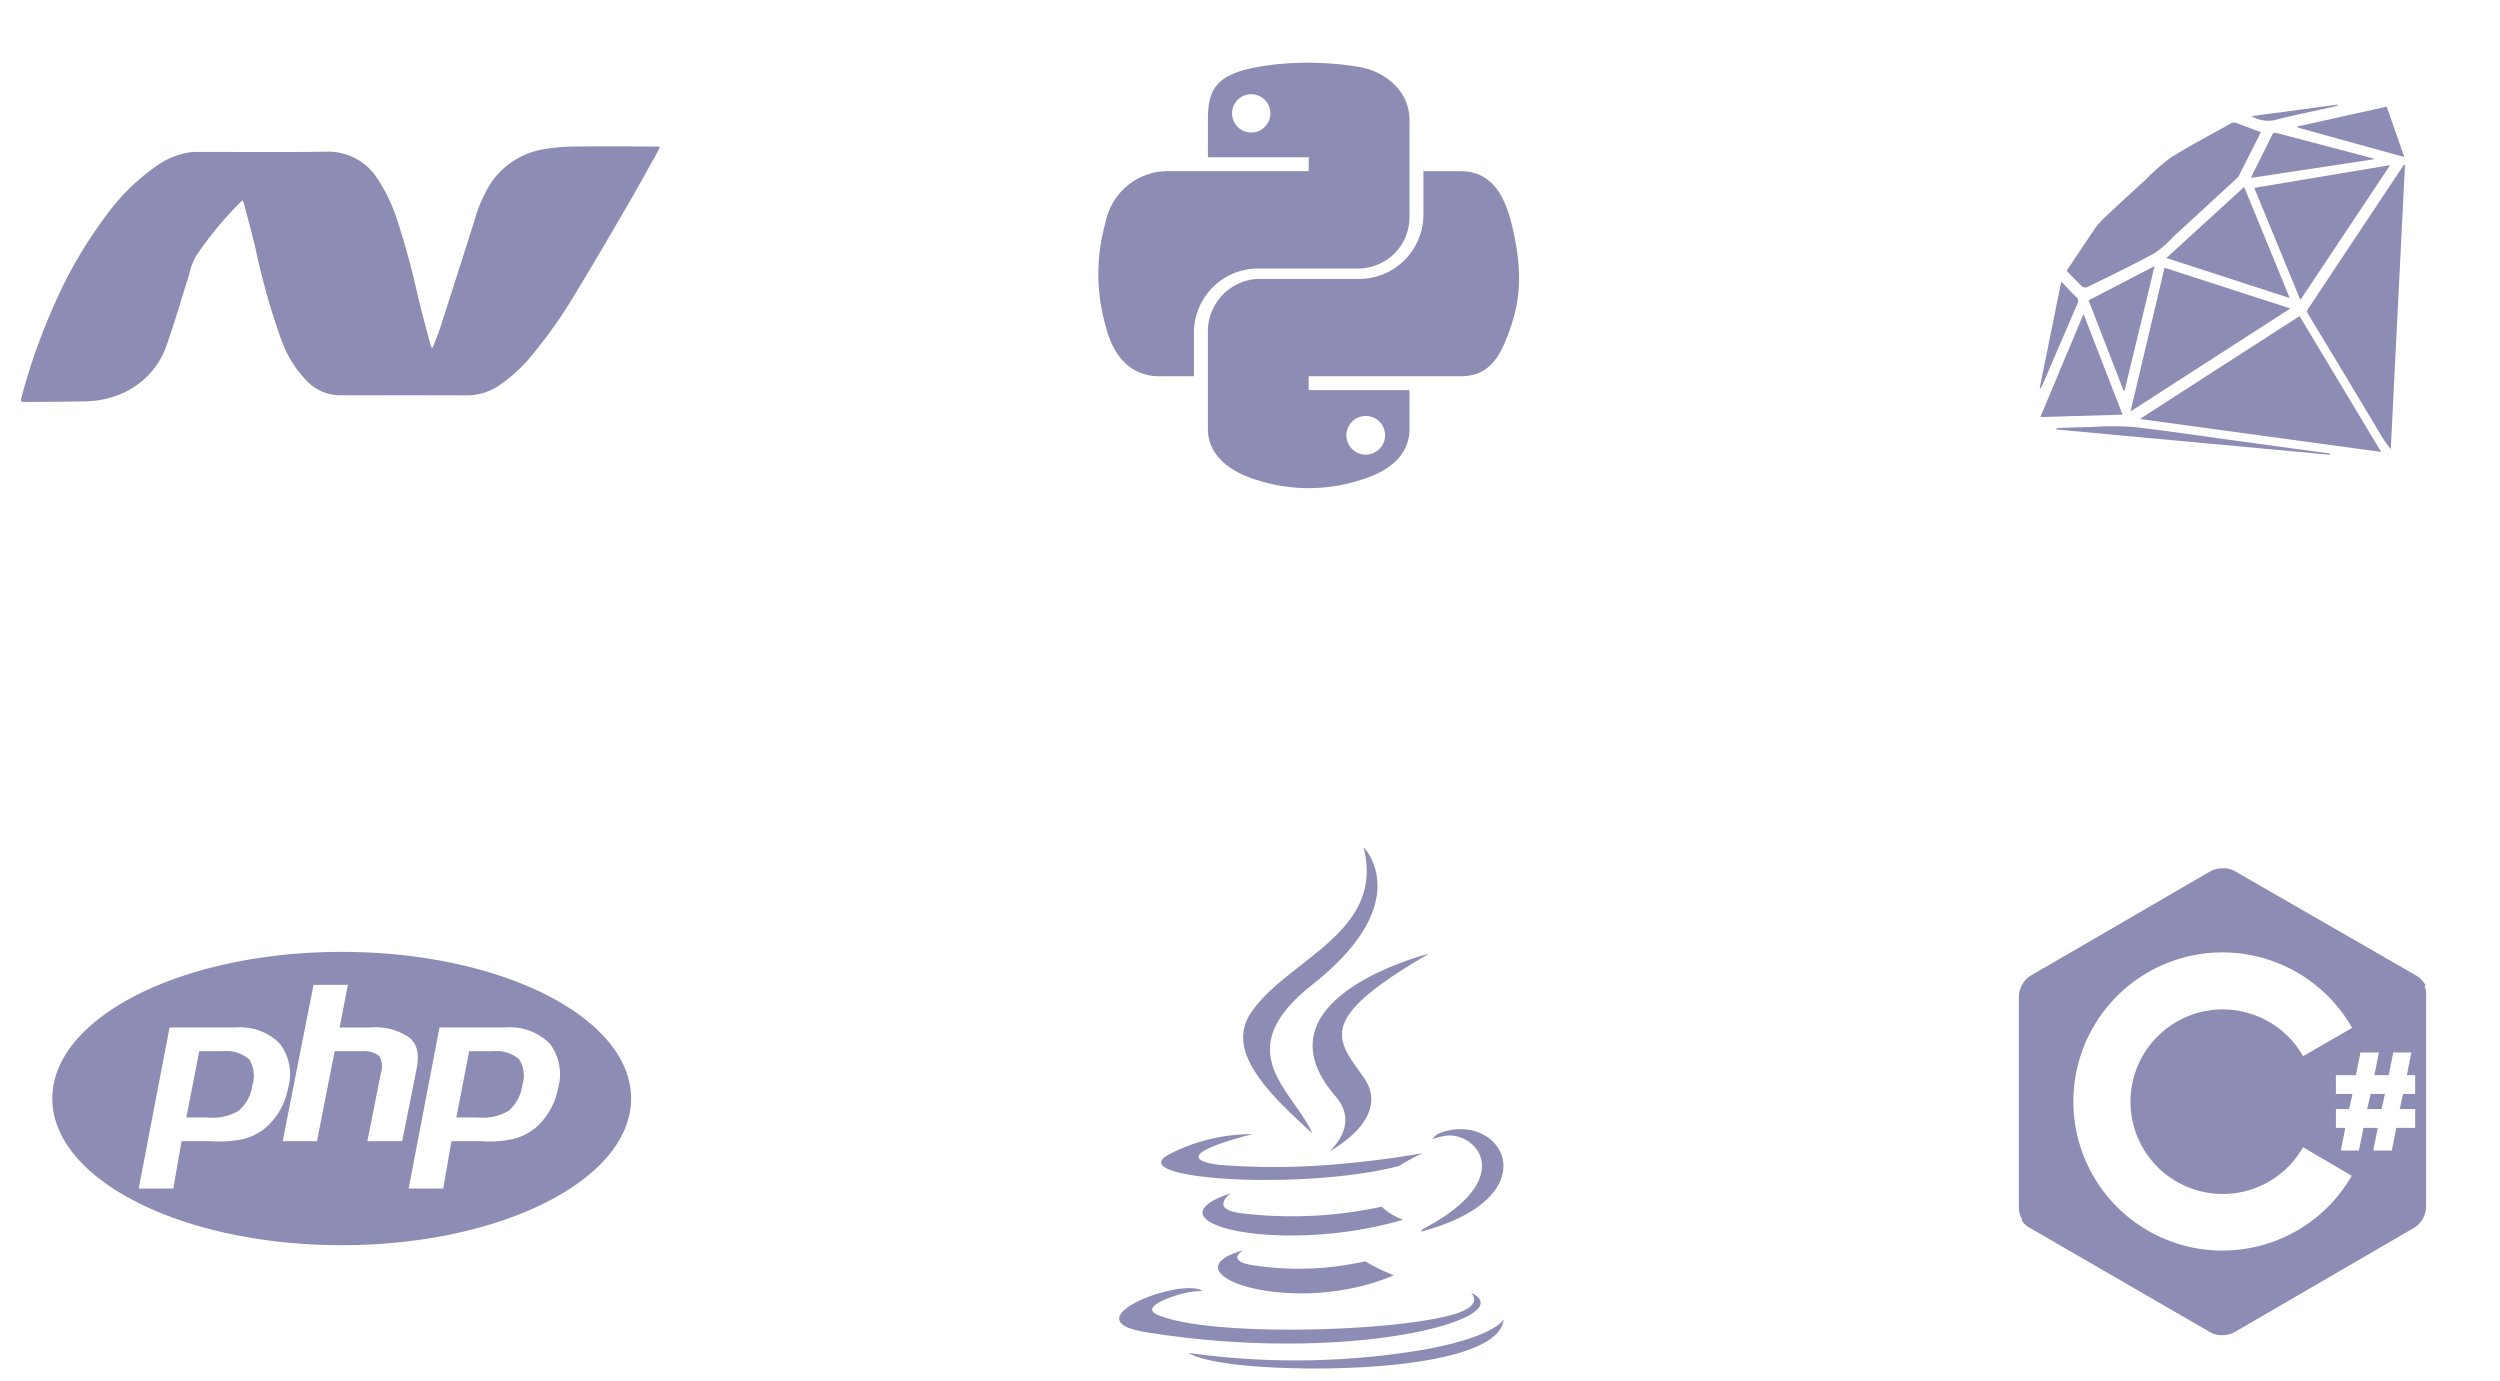
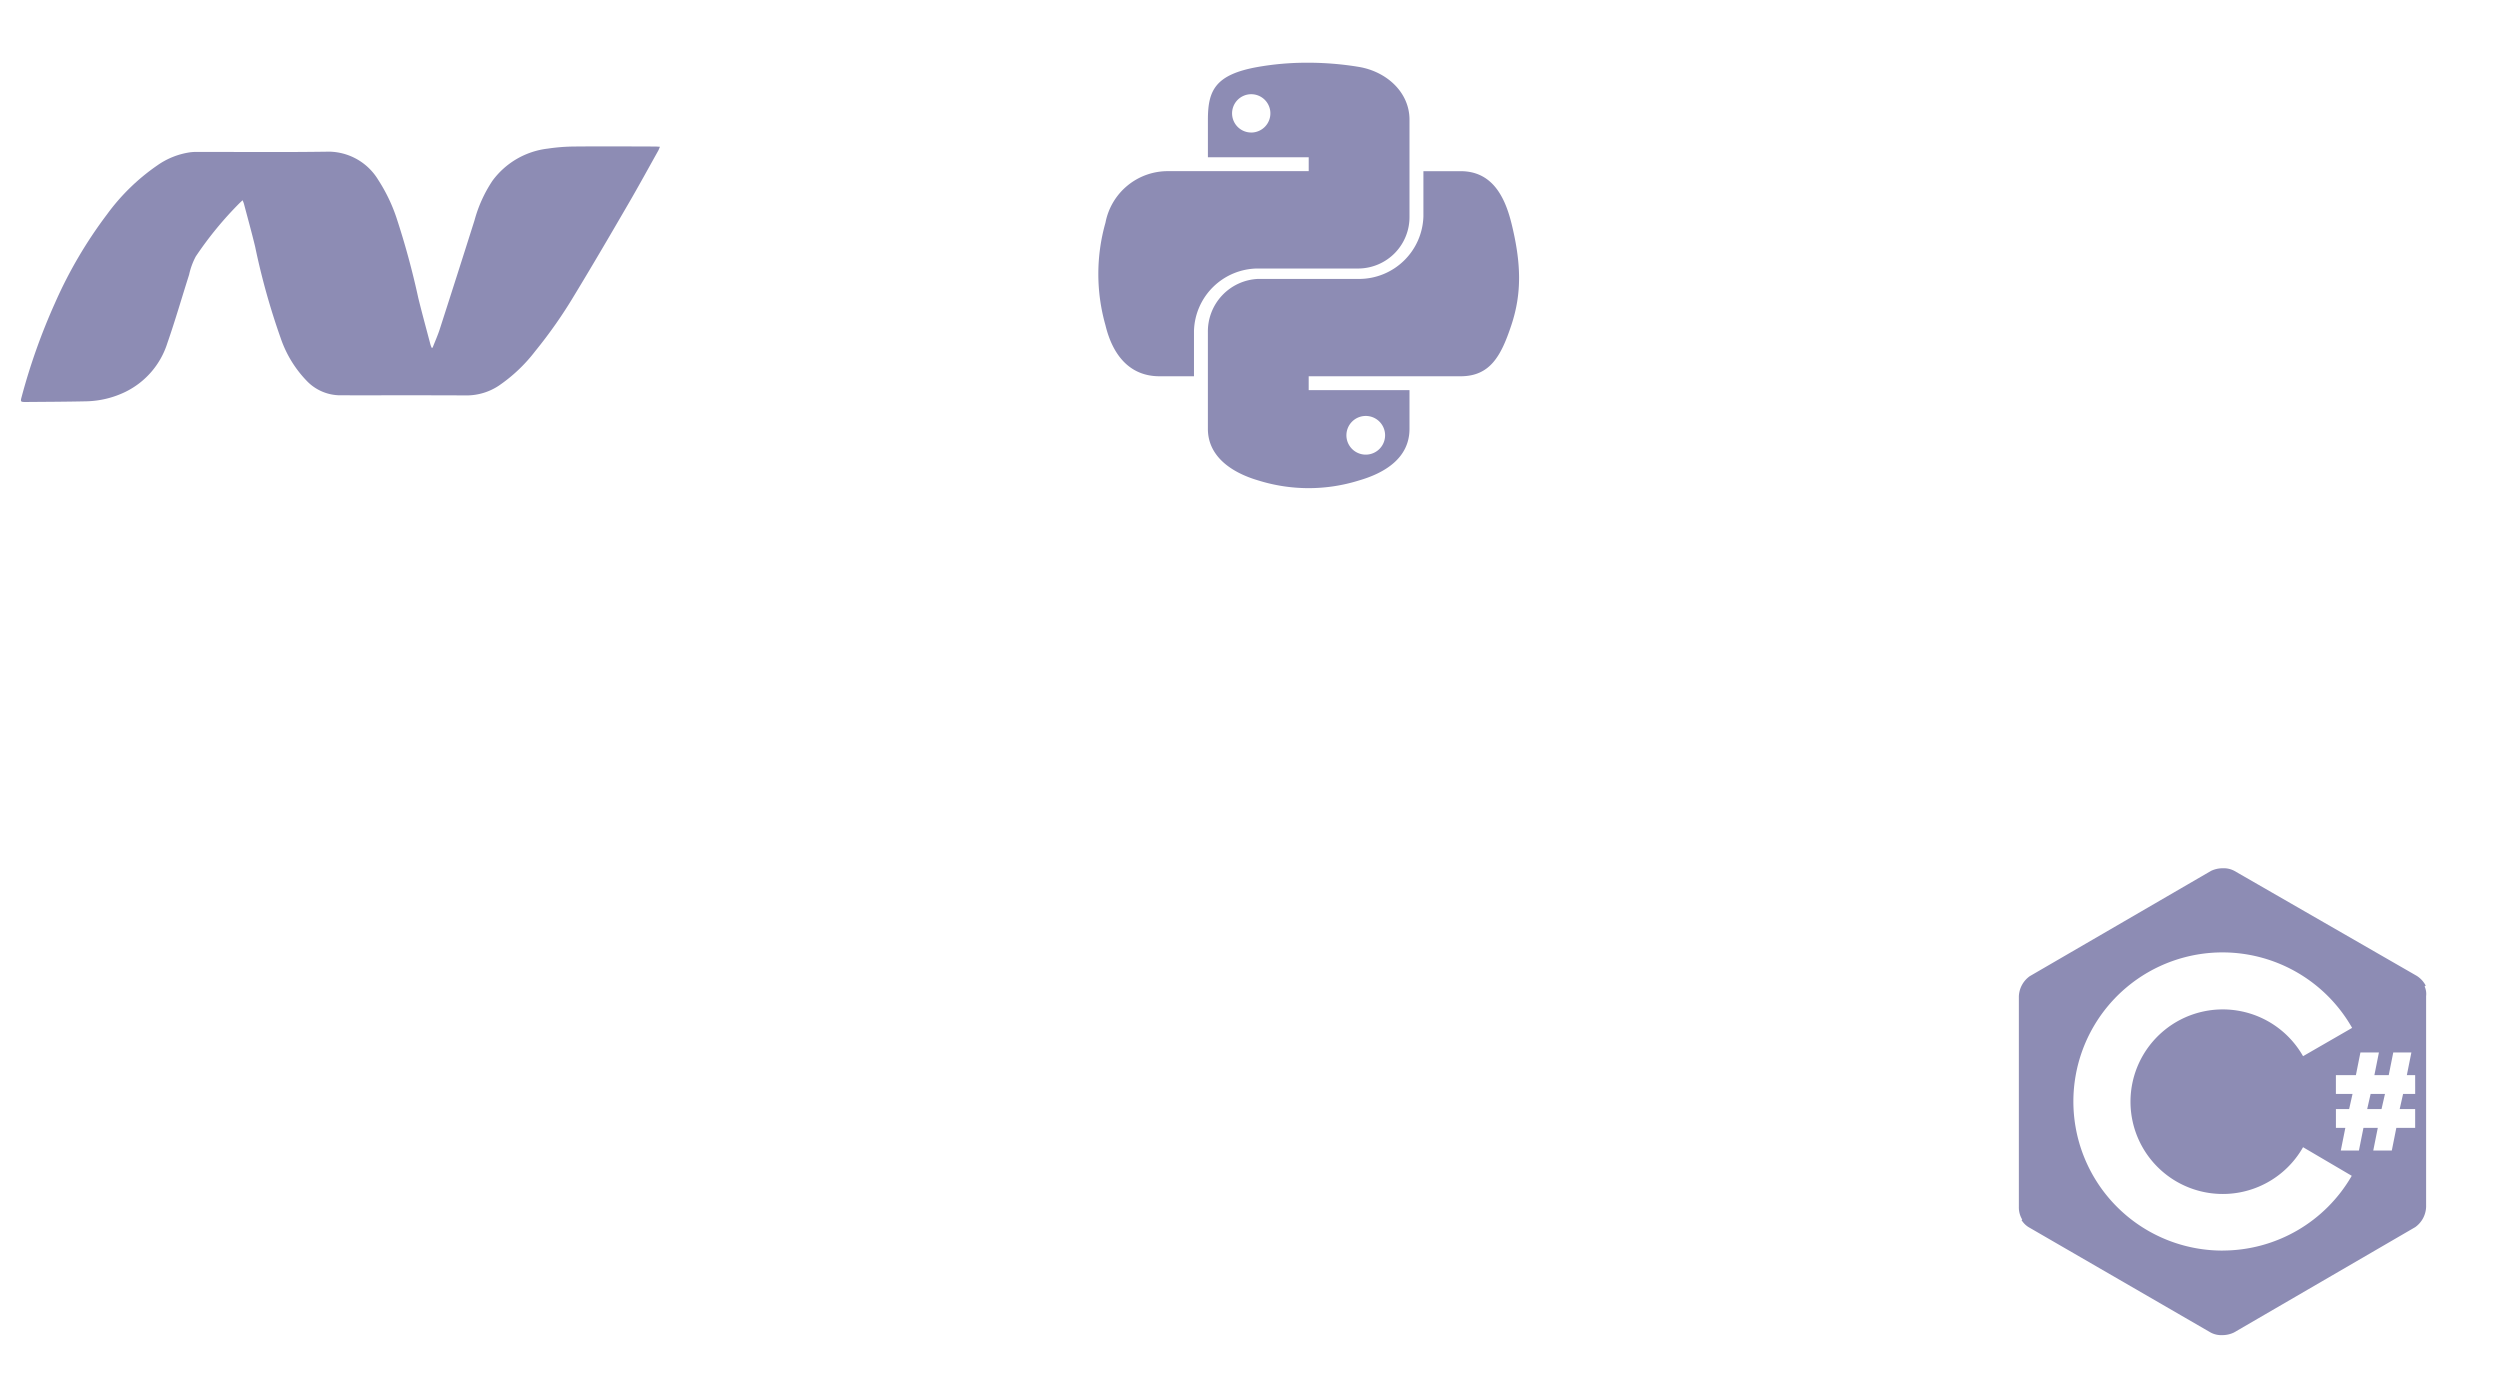
<svg xmlns="http://www.w3.org/2000/svg" width="239" height="132" viewBox="0 0 239 132">
  <defs>
    <clipPath id="clip-path">
      <rect id="Rectangle_18508" data-name="Rectangle 18508" width="53" height="53" transform="translate(-12084 7854)" fill="#fff" stroke="#707070" stroke-width="1" />
    </clipPath>
    <clipPath id="clip-path-2">
      <rect id="Rectangle_18509" data-name="Rectangle 18509" width="53" height="53" transform="translate(-12086 7760)" fill="#fff" stroke="#707070" stroke-width="1" />
    </clipPath>
    <clipPath id="clip-path-3">
-       <rect id="Rectangle_18512" data-name="Rectangle 18512" width="53" height="53" transform="translate(-11942 7871)" fill="#fff" stroke="#707070" stroke-width="1" />
-     </clipPath>
+       </clipPath>
    <clipPath id="clip-path-4">
      <rect id="Rectangle_18513" data-name="Rectangle 18513" width="53" height="53" transform="translate(-11988 7940)" fill="#fff" stroke="#707070" stroke-width="1" />
    </clipPath>
    <clipPath id="clip-path-5">
      <rect id="Rectangle_18510" data-name="Rectangle 18510" width="65" height="53" transform="translate(-11943 7753)" fill="#fff" stroke="#707070" stroke-width="1" />
    </clipPath>
    <clipPath id="clip-path-6">
-       <rect id="Rectangle_18511" data-name="Rectangle 18511" width="65" height="53" transform="translate(-11857 7755)" fill="#fff" stroke="#707070" stroke-width="1" />
-     </clipPath>
+       </clipPath>
  </defs>
  <g id="Group_26580" data-name="Group 26580" transform="translate(12436 -7711)">
    <g id="Mask_Group_149" data-name="Mask Group 149" transform="translate(-166 -64)" clip-path="url(#clip-path)">
      <g id="csharp-plain" transform="translate(-12086.997 7855.807)">
        <path id="Caminho_24007" data-name="Caminho 24007" d="M48.788,13.49l.108-.072a2.437,2.437,0,0,0-.866-.938L30.6,2.448A2.14,2.14,0,0,0,29.484,2.2a2.56,2.56,0,0,0-1.119.253L11.045,12.515A2.479,2.479,0,0,0,10,14.464v20.1a2.242,2.242,0,0,0,.325,1.227l-.072.036a2.073,2.073,0,0,0,.686.686L28.329,46.578a2.14,2.14,0,0,0,1.119.253,2.56,2.56,0,0,0,1.119-.253l17.32-10.067a2.479,2.479,0,0,0,1.046-1.949V14.428a1.766,1.766,0,0,0-.144-.938Zm-19.3,25.259A14.253,14.253,0,1,1,41.86,17.459l-4.691,2.706a8.822,8.822,0,1,0,0,8.7L41.824,31.6a14.255,14.255,0,0,1-12.341,7.145Zm18.4-14.975H46.732l-.325,1.443h1.479v1.8h-1.8l-.433,2.165H43.881l.433-2.165H42.943l-.433,2.165H40.778l.433-2.165h-.9v-1.8h1.263l.325-1.443H40.309v-1.8h1.912l.433-2.165h1.768l-.433,2.165H45.36l.433-2.165h1.732l-.433,2.165h.794ZM43.3,25.217h1.371L45,23.773H43.628Z" transform="translate(0)" fill="#8d8cb4" />
      </g>
    </g>
    <g id="Mask_Group_152" data-name="Mask Group 152" transform="translate(-251 -49)" clip-path="url(#clip-path-2)">
      <path id="python-plain" d="M18.719,22.483h9.69a4.917,4.917,0,0,0,4.822-4.991V8.253c0-2.629-2.2-4.6-4.837-5.043a30.131,30.131,0,0,0-5.047-.4,27.07,27.07,0,0,0-4.588.4c-4.105.725-4.8,2.243-4.8,5.043v3.595h9.637v1.329H10.227A6.06,6.06,0,0,0,4.167,18.1a17.963,17.963,0,0,0,0,9.813c.69,2.872,2.336,4.871,5.156,4.871h3.305V28.449A6.139,6.139,0,0,1,18.719,22.483Zm-.611-13A1.831,1.831,0,1,1,19.4,8.942,1.849,1.849,0,0,1,18.108,9.486ZM42.962,18.1c-.7-2.807-2.027-4.922-4.852-4.922H34.561v4.314a6.159,6.159,0,0,1-6.152,5.988h-9.69a5.02,5.02,0,0,0-4.762,5.093v9.238c0,2.629,2.241,4.175,4.806,4.93a16.115,16.115,0,0,0,9.654,0c2.442-.708,4.814-2.13,4.814-4.93v-3.7H23.594V32.785H38.111c2.819,0,3.871-1.919,4.852-4.872,1.013-3.039.969-5.915,0-9.813ZM29.02,36.579a1.849,1.849,0,1,1-1.82,1.843,1.849,1.849,0,0,1,1.82-1.843Z" transform="translate(-12083.483 7763.186)" fill="#8d8cb4" />
    </g>
    <g id="Mask_Group_153" data-name="Mask Group 153" transform="translate(-308 -160)" clip-path="url(#clip-path-3)">
-       <path id="ruby-plain" d="M11.533,34.583,34.6,37.732,26.8,24.746ZM36.779,10.274l-2.044,3.069q-3.505,5.274-7.007,10.549c-.13.2-.3.351-.115.653Q31,30.133,34.349,35.739a14.767,14.767,0,0,0,1.17,1.743q.68-13.589,1.36-27.179l-.1-.028ZM5.984,21.889a.551.551,0,0,0,.492.1c2.163-1.063,4.341-2.1,6.458-3.255a10.185,10.185,0,0,0,1.816-1.592q2.955-2.709,5.9-5.425a1.463,1.463,0,0,0,.334-.359c.706-1.379,1.4-2.766,2.118-4.193-.856-.322-1.668-.637-2.49-.923a.606.606,0,0,0-.408.106c-1.9,1.063-3.841,2.069-5.683,3.228a18.956,18.956,0,0,0-2.489,2.179c-1.315,1.2-2.629,2.4-3.925,3.625a6.757,6.757,0,0,0-.925,1.085c-.886,1.291-1.746,2.6-2.645,3.947.5.52.96,1.017,1.449,1.48Zm7.908-1.765L10.641,33.863l15.281-9.846L13.892,20.124Zm21.565-9.807L22.47,12.487l4.408,10.721C29.754,18.886,32.573,14.651,35.457,10.317ZM14.074,19.194l11.789,3.827c-1.477-3.6-2.9-7.073-4.362-10.62l-7.429,6.792ZM6.148,24.541,2.021,34.4l7.858-.232L6.147,24.541Zm3.825,7.345.1-.021c.944-3.923,1.9-7.819,2.864-11.9l-6.3,3.277c1.075,2.793,2.221,5.741,3.343,8.639Zm23.9-22.2-3.765-1c-1.8-.474-3.61-.943-5.414-1.422-.225-.06-.388-.1-.521.173-.637,1.306-1.294,2.6-1.942,3.9a.86.86,0,0,0-.031.193l11.67-1.769,0-.082ZM26.592,6.712,36.819,9.541c-.586-1.671-1.13-3.221-1.688-4.815l-8.524,1.89ZM10.839,35.337a29.427,29.427,0,0,0-3.852.01c-1.055.018-2.111.058-3.166.091a.419.419,0,0,0-.325.142L29.67,38l.018-.117L21.3,36.739c-3.485-.476-6.964-1-10.458-1.4ZM2.193,31.393l3.372-7.826a.493.493,0,0,0-.117-.649c-.472-.45-.911-.934-1.427-1.471-.7,3.444-1.379,6.8-2.059,10.163l.076.036a1.98,1.98,0,0,0,.154-.253ZM24.352,6.023c1.9-.489,3.819-.872,5.732-1.3.124-.028.245-.069.366-.1l-.019-.093L22.216,5.633A3.075,3.075,0,0,0,24.352,6.023Z" transform="translate(-11934.963 7876.472)" fill="#8d8cb4" fill-rule="evenodd" />
-     </g>
+       </g>
    <g id="Mask_Group_154" data-name="Mask Group 154" transform="translate(-349 -150)" clip-path="url(#clip-path-4)">
-       <path id="java-plain" d="M29.8,40.12c-7.661,2.14,4.661,6.562,14.416,2.383a18.073,18.073,0,0,1-2.744-1.338,28.516,28.516,0,0,1-10.316.436C27.9,41.228,29.8,40.12,29.8,40.12Zm13.248-4.175a40.274,40.274,0,0,1-13.314.639c-3.262-.337-1.126-1.918-1.126-1.918-8.437,2.8,4.7,5.978,16.489,2.529A5.885,5.885,0,0,1,43.048,35.945Zm4.518-24.18s-17.057,4.259-8.911,13.646c2.4,2.768-.631,5.257-.631,5.257s6.1-3.15,3.3-7.1C38.707,19.894,36.7,18.067,47.566,11.765Zm3.992,32.39s1.409,1.162-1.552,2.059c-5.628,1.705-23.434,2.219-28.381.068-1.776-.774,1.557-1.846,2.6-2.072a6.806,6.806,0,0,1,1.716-.194c-1.977-1.392-12.779,2.734-5.485,3.918,19.887,3.224,36.251-1.452,31.1-3.779ZM44.722,32.049A15.972,15.972,0,0,1,47,30.83s-3.762.673-7.51.988a68.024,68.024,0,0,1-11.98.13c-5.849-.782,3.207-2.933,3.207-2.933a17.092,17.092,0,0,0-7.841,1.854C17.76,33.34,35.524,34.467,44.722,32.049Zm2.239,6.045a.825.825,0,0,1-.187.246c12.483-3.282,7.894-11.567,1.925-9.47a1.7,1.7,0,0,0-.8.616,7.069,7.069,0,0,1,1.069-.287c3.017-.63,7.34,4.038-2.009,8.894ZM36.412,28.923c-1.842-4.163-8.087-7.8,0-14.194C46.5,6.767,41.324,1.587,41.324,1.587,43.412,9.813,33.959,12.3,30.547,17.421,28.225,20.912,31.689,24.664,36.412,28.923ZM47.3,49.579a73.723,73.723,0,0,1-22.707.349s1.147.95,7.044,1.33c8.972.574,22.753-.319,23.078-4.565C54.713,46.693,54.086,48.3,47.3,49.579Z" transform="translate(-11997.963 7940.413)" fill="#8d8cb4" />
-     </g>
+       </g>
    <g id="Mask_Group_150" data-name="Mask Group 150" transform="translate(-493 -42)" clip-path="url(#clip-path-5)">
      <path id="dot-net-plain" d="M40.584,58.132c.233-.6.5-1.19.694-1.8q1.67-5.18,3.311-10.369a12.886,12.886,0,0,1,1.71-3.779A7.669,7.669,0,0,1,51.594,39.1a18.226,18.226,0,0,1,2.569-.2c2.563-.024,5.127-.007,7.688,0,.136,0,.272.014.466.025-.063.146-.1.255-.151.352-.951,1.7-1.884,3.411-2.864,5.094-1.7,2.93-3.414,5.86-5.173,8.759a45.079,45.079,0,0,1-3.74,5.34,15.087,15.087,0,0,1-3.477,3.294,5.574,5.574,0,0,1-3.071.931c-4.028-.022-8.056-.006-12.084-.012a4.439,4.439,0,0,1-3.093-1.265,10.928,10.928,0,0,1-2.6-4.189,67.047,67.047,0,0,1-2.448-8.766c-.335-1.381-.715-2.751-1.078-4.125a2.781,2.781,0,0,0-.122-.3l-.281.264a34.163,34.163,0,0,0-4.192,5.109,6.735,6.735,0,0,0-.638,1.746c-.693,2.175-1.325,4.371-2.075,6.526a7.8,7.8,0,0,1-4.021,4.676,9.034,9.034,0,0,1-3.741.9c-1.937.043-3.874.049-5.811.065-.463,0-.487-.034-.364-.482a58.736,58.736,0,0,1,3.2-9A42.334,42.334,0,0,1,9.47,45.371a19.95,19.95,0,0,1,4.79-4.663,7.24,7.24,0,0,1,3.152-1.257,5.114,5.114,0,0,1,.579-.036c4.125,0,8.251.04,12.376-.019a5.582,5.582,0,0,1,5.012,2.684,15.98,15.98,0,0,1,1.729,3.566,76.478,76.478,0,0,1,2.106,7.726c.364,1.485.769,2.959,1.158,4.438.029.111.076.217.116.325l.1,0Z" transform="translate(-11942.227 7728.107)" fill="#8d8cb4" fill-rule="evenodd" />
    </g>
    <g id="Mask_Group_151" data-name="Mask Group 151" transform="translate(-579 35)" clip-path="url(#clip-path-6)">
      <path id="php-plain" d="M30.573,33.039c-15.279,0-27.667,6.277-27.667,14.021S15.293,61.08,30.573,61.08,58.239,54.8,58.239,47.06,45.852,33.039,30.573,33.039Zm-7.2,16.752a5.409,5.409,0,0,1-2.2,1.135,10.837,10.837,0,0,1-3.084.209h-2.83l-.785,4.529H11.166l2.95-15.4h6.358a5.3,5.3,0,0,1,4.185,1.554,4.777,4.777,0,0,1,.791,4.228A6.66,6.66,0,0,1,23.372,49.791Zm9.652,1.344,1.3-6.53A1.936,1.936,0,0,0,34.165,43a2.277,2.277,0,0,0-1.646-.464H29.9l-1.69,8.6h-3.28l2.95-14.944h3.28l-.784,4.076H33.3a5.657,5.657,0,0,1,3.8,1.01c.7.641.906,1.52.628,2.956l-1.372,6.9Zm18.231-5.062a6.6,6.6,0,0,1-2.076,3.718,5.412,5.412,0,0,1-2.2,1.135,10.839,10.839,0,0,1-3.085.209H41.062l-.784,4.529H36.972l2.95-15.4H46.28a5.3,5.3,0,0,1,4.185,1.554A4.831,4.831,0,0,1,51.256,46.073Zm-6.229-3.542H42.763l-1.235,6.34h2.012a4.91,4.91,0,0,0,2.978-.634,3.833,3.833,0,0,0,1.321-2.455,2.951,2.951,0,0,0-.3-2.472A3.357,3.357,0,0,0,45.027,42.531Zm-25.806,0H16.957l-1.238,6.34H17.73a4.911,4.911,0,0,0,2.978-.634,3.833,3.833,0,0,0,1.321-2.455,2.951,2.951,0,0,0-.3-2.472A3.348,3.348,0,0,0,19.221,42.531Z" transform="translate(-11854.906 7733.961)" fill="#8d8cb4" />
    </g>
  </g>
</svg>